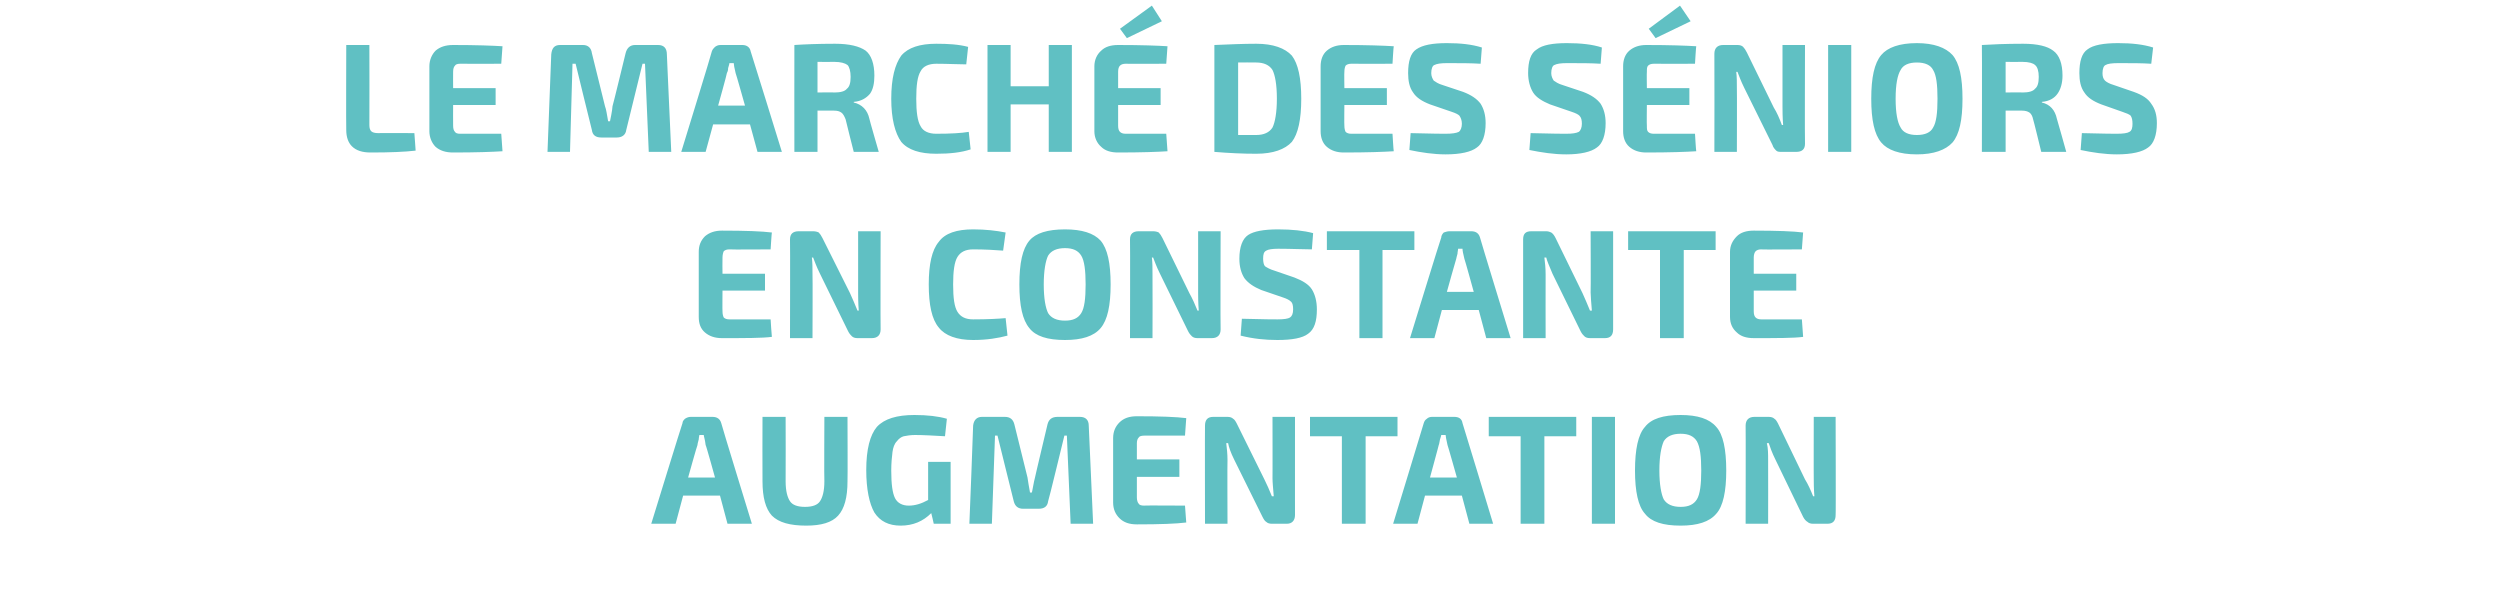
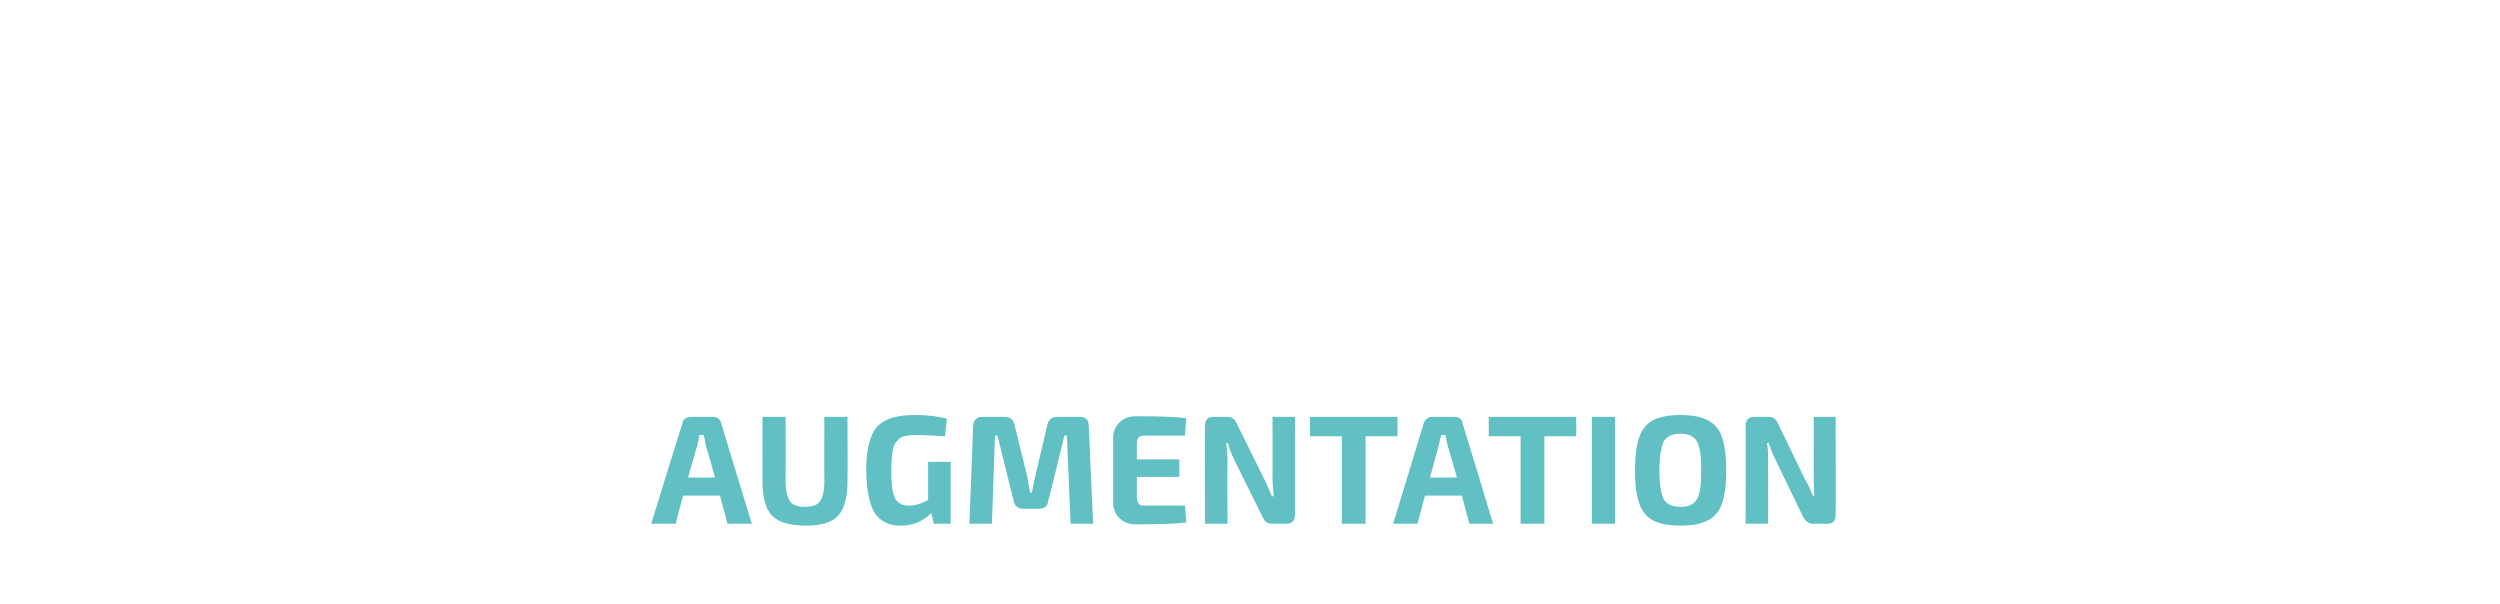
<svg xmlns="http://www.w3.org/2000/svg" version="1.1" width="400px" height="96.7px" viewBox="0 -7 400 96.7" style="top:-7px">
  <desc>Le marché des séniors en constante augmentation</desc>
  <defs />
  <g id="Polygon3202">
    <path d="m115.2 72.3l-5.9 0l-1.2 4.5l-3.9 0c0 0 4.96-16.1 5-16.1c0-.3.2-.5.4-.7c.3-.2.6-.3.9-.3c0 0 3.5 0 3.5 0c.7 0 1.2.3 1.4 1c-.05 0 4.9 16.1 4.9 16.1l-3.9 0l-1.2-4.5zm-.8-2.9c0 0-1.45-5.24-1.5-5.2c-.1-.9-.3-1.4-.3-1.6c0 0-.7 0-.7 0c0 .1-.1.4-.1.7c-.1.4-.2.7-.2.9c-.04-.04-1.5 5.2-1.5 5.2l4.3 0zm21.2-9.7c0 0 .04 10.29 0 10.3c0 2.6-.5 4.4-1.5 5.5c-1 1.1-2.7 1.6-5.1 1.6c-2.6 0-4.4-.5-5.5-1.6c-1-1.1-1.5-2.9-1.5-5.5c-.03-.01 0-10.3 0-10.3l3.7 0c0 0 .03 10.29 0 10.3c0 1.6.3 2.6.7 3.2c.4.6 1.2.9 2.4.9c1.2 0 2-.3 2.4-.9c.4-.6.7-1.6.7-3.2c-.05-.01 0-10.3 0-10.3l3.7 0zm16.5 7.2l0 9.9l-2.7 0c0 0-.38-1.71-.4-1.7c-1.3 1.3-2.9 2-4.9 2c-1.9 0-3.3-.7-4.2-2.1c-.8-1.4-1.3-3.7-1.3-6.8c0-3.3.6-5.6 1.7-6.9c1.2-1.3 3.2-1.9 6-1.9c2.1 0 3.8.2 5.2.6c0 0-.3 2.8-.3 2.8c-1.8-.1-3.4-.2-4.8-.2c-.7 0-1.3.1-1.8.2c-.4.1-.8.4-1.1.8c-.4.4-.6 1-.7 1.7c-.1.8-.2 1.8-.2 3c0 2.2.2 3.6.6 4.4c.4.8 1.2 1.2 2.2 1.2c1 0 2-.3 3.1-.9c0 .03 0-6.1 0-6.1l3.6 0zm15.5-6c.2-.8.7-1.2 1.6-1.2c0 0 3.6 0 3.6 0c.9 0 1.4.5 1.4 1.4c.01.02.7 15.7.7 15.7l-3.6 0l-.6-14.1l-.4 0c0 0-2.55 10.53-2.6 10.5c-.1.8-.6 1.2-1.5 1.2c0 0-2.5 0-2.5 0c-.8 0-1.3-.4-1.5-1.2c0 .03-2.6-10.5-2.6-10.5l-.4 0l-.5 14.1l-3.6 0c0 0 .63-15.68.6-15.7c.1-.9.6-1.4 1.4-1.4c0 0 3.7 0 3.7 0c.8 0 1.3.4 1.5 1.2c0 0 2.1 8.5 2.1 8.5c.1.6.2 1.4.4 2.4c0 0 .3 0 .3 0c0 0 .1-.4.2-1c.1-.6.2-1 .3-1.4c-.03.04 2-8.5 2-8.5c0 0 .02.02 0 0zm22 13c0 0 .2 2.73.2 2.7c-1.6.2-4.2.3-7.9.3c-1.2 0-2.1-.3-2.8-1c-.6-.6-1-1.4-1-2.5c0 0 0-10.3 0-10.3c0-1.1.4-1.9 1-2.5c.7-.7 1.6-1 2.8-1c3.7 0 6.3.1 7.9.3c0-.02-.2 2.8-.2 2.8c0 0-6.54-.02-6.5 0c-.5 0-.8.1-.9.3c-.2.2-.3.5-.3.9c-.01.04 0 2.6 0 2.6l6.8 0l0 2.8l-6.8 0c0 0-.01 3.26 0 3.3c0 .4.1.8.3 1c.1.2.4.3.9.3c-.04-.05 6.5 0 6.5 0zm17.6-14.2c0 0-.01 15.74 0 15.7c0 .9-.5 1.4-1.3 1.4c0 0-2.4 0-2.4 0c-.4 0-.7-.1-.9-.3c-.2-.1-.4-.4-.6-.8c0 0-4.5-9.1-4.5-9.1c-.6-1.2-.9-2.1-1-2.7c0 0-.3 0-.3 0c.1.8.2 1.8.2 2.7c-.04.04 0 10.2 0 10.2l-3.6 0c0 0-.03-15.73 0-15.7c0-.9.4-1.4 1.3-1.4c0 0 2.3 0 2.3 0c.4 0 .7.1.9.3c.2.1.4.4.6.8c0 0 4.4 8.9 4.4 8.9c.4.8.8 1.7 1.2 2.7c0 0 .3 0 .3 0c-.1-1.3-.2-2.2-.2-2.9c.02.04 0-9.8 0-9.8l3.6 0zm16.4 3.1l-5.1 0l0 14l-3.8 0l0-14l-5.1 0l0-3.1l14 0l0 3.1zm10.3 9.5l-5.9 0l-1.2 4.5l-3.9 0c0 0 4.92-16.1 4.9-16.1c.1-.3.2-.5.5-.7c.2-.2.5-.3.8-.3c0 0 3.6 0 3.6 0c.7 0 1.2.3 1.3 1c.02 0 4.9 16.1 4.9 16.1l-3.8 0l-1.2-4.5zm-.8-2.9c0 0-1.48-5.24-1.5-5.2c-.2-.9-.3-1.4-.3-1.6c0 0-.7 0-.7 0c0 .1-.1.4-.2.7c-.1.4-.1.7-.2.9c.03-.04-1.4 5.2-1.4 5.2l4.3 0zm19.1-6.6l-5.1 0l0 14l-3.8 0l0-14l-5.1 0l0-3.1l14 0l0 3.1zm6.2 14l-3.7 0l0-17.1l3.7 0l0 17.1zm4.8-15.5c1-1.3 2.9-1.9 5.7-1.9c2.7 0 4.6.6 5.7 1.9c1.1 1.2 1.6 3.6 1.6 7c0 3.3-.5 5.7-1.6 6.9c-1.1 1.3-3 1.9-5.7 1.9c-2.8 0-4.7-.6-5.7-1.9c-1.1-1.2-1.6-3.6-1.6-6.9c0-3.4.5-5.8 1.6-7zm8.3 2.3c-.5-.8-1.3-1.2-2.6-1.2c-1.3 0-2.2.4-2.7 1.2c-.4.9-.7 2.4-.7 4.7c0 2.2.3 3.8.7 4.6c.5.8 1.4 1.2 2.7 1.2c1.3 0 2.1-.4 2.6-1.2c.5-.8.7-2.4.7-4.6c0-2.3-.2-3.8-.7-4.7zm22.2-3.9c0 0 .05 15.74 0 15.7c0 .9-.4 1.4-1.3 1.4c0 0-2.3 0-2.3 0c-.4 0-.7-.1-.9-.3c-.2-.1-.5-.4-.7-.8c0 0-4.4-9.1-4.4-9.1c-.6-1.2-.9-2.1-1.1-2.7c0 0-.3 0-.3 0c.2.8.2 1.8.2 2.7c.02.04 0 10.2 0 10.2l-3.6 0c0 0 .03-15.73 0-15.7c0-.9.5-1.4 1.4-1.4c0 0 2.3 0 2.3 0c.4 0 .7.1.9.3c.2.1.4.4.6.8c0 0 4.3 8.9 4.3 8.9c.5.8.9 1.7 1.3 2.7c0 0 .2 0 .2 0c-.1-1.3-.1-2.2-.1-2.9c-.02.04 0-9.8 0-9.8l3.5 0z" stroke="none" fill="#60c0c3" />
  </g>
  <g id="Polygon3201">
-     <path d="m123.3 44.1c0 0 .17 2.8.2 2.8c-1.6.2-4.2.2-8 .2c-1.1 0-2-.3-2.7-.9c-.7-.6-1-1.4-1-2.5c0 0 0-10.4 0-10.4c0-1 .3-1.8 1-2.5c.7-.6 1.6-.9 2.7-.9c3.8 0 6.4.1 8 .3c-.03-.05-.2 2.7-.2 2.7c0 0-6.57.05-6.6 0c-.4 0-.7.1-.9.3c-.1.2-.2.6-.2 1c-.03.01 0 2.6 0 2.6l6.8 0l0 2.7l-6.8 0c0 0-.03 3.33 0 3.3c0 .5.1.8.2 1c.2.2.5.3.9.3c.03.02 6.6 0 6.6 0zm17.6-14.1c0 0-.04 15.71 0 15.7c0 .9-.5 1.4-1.4 1.4c0 0-2.3 0-2.3 0c-.4 0-.7-.1-.9-.3c-.2-.2-.4-.4-.6-.8c0 0-4.5-9.2-4.5-9.2c-.6-1.2-.9-2.1-1.1-2.6c0 0-.2 0-.2 0c.1.8.1 1.7.1 2.7c.04.01 0 10.2 0 10.2l-3.6 0c0 0 .04-15.76 0-15.8c0-.9.5-1.3 1.4-1.3c0 0 2.3 0 2.3 0c.4 0 .7.1.9.2c.2.2.4.5.6.9c0 0 4.4 8.8 4.4 8.8c.4.9.8 1.8 1.2 2.8c0 0 .2 0 .2 0c-.1-1.3-.1-2.3-.1-2.9c-.01.01 0-9.8 0-9.8l3.6 0zm14.8 14.1c2.3 0 4.1-.1 5.2-.2c0 0 .3 2.8.3 2.8c-1.5.4-3.3.7-5.5.7c-2.6 0-4.5-.7-5.5-2c-1.1-1.3-1.6-3.6-1.6-6.9c0-3.2.5-5.5 1.6-6.8c1-1.4 2.9-2 5.5-2c2 0 3.7.2 5.2.5c0 0-.4 2.9-.4 2.9c-1.3-.1-2.9-.2-4.8-.2c-1.2 0-2 .4-2.5 1.2c-.5.8-.7 2.3-.7 4.4c0 2.2.2 3.6.7 4.4c.5.8 1.3 1.2 2.5 1.2c0 0 0 0 0 0zm9-12.6c1-1.2 2.9-1.8 5.7-1.8c2.7 0 4.6.6 5.7 1.8c1.1 1.3 1.6 3.6 1.6 7c0 3.4-.5 5.7-1.6 7c-1.1 1.3-3 1.9-5.7 1.9c-2.8 0-4.7-.6-5.7-1.9c-1.1-1.3-1.6-3.6-1.6-7c0-3.4.5-5.7 1.6-7zm8.3 2.4c-.5-.8-1.3-1.2-2.6-1.2c-1.3 0-2.2.4-2.7 1.2c-.4.8-.7 2.4-.7 4.6c0 2.3.3 3.8.7 4.6c.5.8 1.4 1.2 2.7 1.2c1.3 0 2.1-.4 2.6-1.2c.5-.8.7-2.3.7-4.6c0-2.2-.2-3.8-.7-4.6zm22.3-3.9c0 0-.05 15.71 0 15.7c0 .9-.5 1.4-1.4 1.4c0 0-2.3 0-2.3 0c-.4 0-.7-.1-.9-.3c-.2-.2-.4-.4-.6-.8c0 0-4.5-9.2-4.5-9.2c-.6-1.2-.9-2.1-1.1-2.6c0 0-.2 0-.2 0c.1.8.1 1.7.1 2.7c.03.01 0 10.2 0 10.2l-3.6 0c0 0 .04-15.76 0-15.8c0-.9.5-1.3 1.4-1.3c0 0 2.3 0 2.3 0c.4 0 .7.1.9.2c.2.2.4.5.6.9c0 0 4.3 8.8 4.3 8.8c.5.9.9 1.8 1.3 2.8c0 0 .2 0 .2 0c-.1-1.3-.1-2.3-.1-2.9c-.01.01 0-9.8 0-9.8l3.6 0zm10 10.6c0 0-3.5-1.2-3.5-1.2c-1.2-.5-2.1-1.1-2.7-1.9c-.5-.8-.8-1.8-.8-3.1c0-1.9.5-3.2 1.4-3.8c.9-.6 2.5-.9 4.8-.9c2.2 0 4.1.2 5.6.6c0 0-.2 2.6-.2 2.6c-1.4 0-3.2-.1-5.4-.1c-.9 0-1.6.1-1.9.3c-.4.2-.5.6-.5 1.3c0 .5.1 1 .3 1.2c.3.2.8.5 1.5.7c0 0 3.2 1.1 3.2 1.1c1.3.5 2.3 1.1 2.8 1.9c.5.8.8 1.9.8 3.2c0 1.9-.4 3.2-1.4 3.9c-.9.7-2.6 1-4.9 1c-2 0-3.9-.2-5.9-.7c0 0 .2-2.7.2-2.7c3.5.1 5.4.1 5.7.1c1 0 1.7-.1 2-.3c.3-.2.5-.6.5-1.3c0-.6-.1-1-.3-1.2c-.3-.3-.7-.5-1.3-.7zm21-7.6l-5.1 0l0 14.1l-3.7 0l0-14.1l-5.2 0l0-3l14 0l0 3zm10.3 9.6l-5.9 0l-1.2 4.5l-3.9 0c0 0 4.96-16.13 5-16.1c0-.3.2-.6.4-.8c.3-.1.6-.2.9-.2c0 0 3.5 0 3.5 0c.7 0 1.2.3 1.4 1c-.05-.03 4.9 16.1 4.9 16.1l-3.9 0l-1.2-4.5zm-.8-2.9c0 0-1.45-5.26-1.5-5.3c-.2-.8-.3-1.3-.3-1.6c0 0-.7 0-.7 0c0 .2-.1.5-.1.8c-.1.4-.2.7-.2.8c-.04.04-1.5 5.3-1.5 5.3l4.3 0zm22.3-9.7c0 0 .01 15.71 0 15.7c0 .9-.4 1.4-1.3 1.4c0 0-2.4 0-2.4 0c-.4 0-.7-.1-.9-.3c-.2-.2-.4-.4-.6-.8c0 0-4.5-9.2-4.5-9.2c-.5-1.2-.9-2.1-1-2.6c0 0-.3 0-.3 0c.1.8.2 1.7.2 2.7c-.02.01 0 10.2 0 10.2l-3.6 0c0 0-.01-15.76 0-15.8c0-.9.4-1.3 1.3-1.3c0 0 2.4 0 2.4 0c.3 0 .6.1.8.2c.3.2.5.5.7.9c0 0 4.3 8.8 4.3 8.8c.4.9.8 1.8 1.2 2.8c0 0 .3 0 .3 0c-.1-1.3-.2-2.3-.2-2.9c.04.01 0-9.8 0-9.8l3.6 0zm16.4 3l-5.1 0l0 14.1l-3.8 0l0-14.1l-5.1 0l0-3l14 0l0 3zm13.8 11.1c0 0 .2 2.8.2 2.8c-1.5.2-4.2.2-7.9.2c-1.2 0-2.1-.3-2.7-.9c-.7-.6-1.1-1.4-1.1-2.5c0 0 0-10.4 0-10.4c0-1 .4-1.8 1.1-2.5c.6-.6 1.5-.9 2.7-.9c3.7 0 6.4.1 7.9.3c0-.05-.2 2.7-.2 2.7c0 0-6.54.05-6.5 0c-.4 0-.7.1-.9.3c-.2.2-.3.6-.3 1c0 .01 0 2.6 0 2.6l6.8 0l0 2.7l-6.8 0c0 0 0 3.33 0 3.3c0 .5.1.8.3 1c.2.2.5.3.9.3c-.04.02 6.5 0 6.5 0z" stroke="none" fill="#60c0c3" />
-   </g>
+     </g>
  <g id="Polygon3200">
-     <path d="m59.1.2c0 0 .03 12.81 0 12.8c0 .5.1.8.3 1c.2.2.6.3 1.1.3c-.03-.03 5.8 0 5.8 0c0 0 .21 2.84.2 2.8c-1.7.2-4.1.3-7.2.3c-1.3 0-2.3-.3-3-1c-.6-.6-.9-1.5-.9-2.6c-.04-.03 0-13.6 0-13.6l3.7 0zm21.1 14.2c0 0 .19 2.77.2 2.8c-1.6.1-4.2.2-7.9.2c-1.2 0-2.1-.3-2.8-.9c-.6-.6-1-1.5-1-2.5c0 0 0-10.4 0-10.4c0-1 .4-1.9 1-2.5c.7-.6 1.6-.9 2.8-.9c3.7 0 6.3.1 7.9.2c-.01.02-.2 2.8-.2 2.8c0 0-6.55.02-6.6 0c-.4 0-.7.1-.8.3c-.2.2-.3.5-.3 1c-.02-.02 0 2.6 0 2.6l6.8 0l0 2.7l-6.8 0c0 0-.02 3.31 0 3.3c0 .5.1.8.3 1c.1.2.4.3.8.3c.05-.01 6.6 0 6.6 0zm19.9-12.9c.2-.8.7-1.3 1.5-1.3c0 0 3.7 0 3.7 0c.9 0 1.4.5 1.4 1.5c-.01-.04.7 15.6.7 15.6l-3.6 0l-.6-14.1l-.4 0c0 0-2.58 10.57-2.6 10.6c-.1.8-.7 1.2-1.5 1.2c0 0-2.5 0-2.5 0c-.9 0-1.4-.4-1.5-1.2c-.03-.03-2.6-10.6-2.6-10.6l-.5 0l-.4 14.1l-3.6 0c0 0 .6-15.64.6-15.6c.1-1 .5-1.5 1.4-1.5c0 0 3.7 0 3.7 0c.8 0 1.3.5 1.4 1.3c0 0 2.1 8.5 2.1 8.5c.2.5.3 1.3.5 2.4c0 0 .3 0 .3 0c0-.1.1-.4.2-1c.1-.6.2-1.1.2-1.4c.04-.02 2.1-8.5 2.1-8.5c0 0 0-.04 0 0zm19.9 11.4l-5.9 0l-1.2 4.4l-3.9 0c0 0 4.95-16.06 4.9-16.1c.1-.3.3-.5.5-.7c.3-.2.5-.3.9-.3c0 0 3.5 0 3.5 0c.7 0 1.2.4 1.3 1c.04.04 5 16.1 5 16.1l-3.9 0l-1.2-4.4zm-.8-3c0 0-1.46-5.19-1.5-5.2c-.2-.8-.3-1.4-.3-1.6c0 0-.7 0-.7 0c0 .2-.1.4-.2.8c0 .4-.1.6-.2.8c.05.01-1.4 5.2-1.4 5.2l4.3 0zm21.4 7.4l-4 0c0 0-1.32-5.19-1.3-5.2c-.2-.5-.4-.9-.7-1.1c-.3-.2-.6-.3-1.2-.3c.04-.02-2.6 0-2.6 0l0 6.6l-3.7 0c0 0-.02-17.05 0-17.1c1.5-.1 3.7-.2 6.5-.2c2.3 0 3.9.4 4.9 1.1c.9.7 1.4 2.1 1.4 4c0 1.2-.2 2.2-.7 2.9c-.6.7-1.4 1.2-2.6 1.3c0 0 0 .1 0 .1c1.3.3 2.2 1.2 2.5 2.6c-.03.02 1.5 5.3 1.5 5.3zm-9.8-9.5c0 0 2.72-.05 2.7 0c1 0 1.7-.2 2-.6c.4-.3.6-.9.6-1.9c0-.9-.2-1.6-.5-1.9c-.4-.3-1.1-.5-2.1-.5c.02.02-2.7 0-2.7 0l0 4.9zm19 6.6c2.3 0 4-.1 5.2-.3c0 0 .3 2.8.3 2.8c-1.5.5-3.3.7-5.5.7c-2.6 0-4.5-.6-5.6-1.9c-1-1.4-1.6-3.7-1.6-6.9c0-3.3.6-5.5 1.6-6.9c1.1-1.3 3-1.9 5.6-1.9c1.9 0 3.6.1 5.1.5c0 0-.3 2.8-.3 2.8c-1.3 0-2.9-.1-4.8-.1c-1.2 0-2.1.4-2.5 1.2c-.5.8-.7 2.2-.7 4.4c0 2.1.2 3.6.7 4.4c.4.8 1.3 1.2 2.5 1.2c0 0 0 0 0 0zm21.7-14.2l0 17.1l-3.7 0l0-7.6l-6.1 0l0 7.6l-3.7 0l0-17.1l3.7 0l0 6.6l6.1 0l0-6.6l3.7 0zm8.8-1.1l-1.1-1.5l5.1-3.7l1.6 2.5l-5.6 2.7zm6.3 15.3c0 0 .2 2.77.2 2.8c-1.5.1-4.2.2-7.9.2c-1.2 0-2.1-.3-2.7-.9c-.7-.6-1.1-1.5-1.1-2.5c0 0 0-10.4 0-10.4c0-1 .4-1.9 1.1-2.5c.6-.6 1.5-.9 2.7-.9c3.7 0 6.4.1 7.9.2c0 .02-.2 2.8-.2 2.8c0 0-6.53.02-6.5 0c-.4 0-.7.1-.9.3c-.2.2-.3.5-.3 1c0-.02 0 2.6 0 2.6l6.8 0l0 2.7l-6.8 0c0 0 0 3.31 0 3.3c0 .5.1.8.3 1c.2.2.5.3.9.3c-.03-.01 6.5 0 6.5 0zm14.4 3.2c-2.1 0-4.3-.1-6.7-.3c0 0 0-17.1 0-17.1c2.4-.1 4.6-.2 6.7-.2c2.7 0 4.6.7 5.7 1.9c1 1.3 1.5 3.6 1.5 6.9c0 3.3-.5 5.6-1.5 6.9c-1.1 1.2-3 1.9-5.7 1.9c0 0 0 0 0 0zm-2.9-14.6c0 0-.01 11.57 0 11.6c.3 0 .7 0 1.4 0c.6 0 1.1 0 1.5 0c1.2 0 2.1-.4 2.6-1.2c.4-.8.7-2.4.7-4.6c0-2.3-.3-3.8-.7-4.6c-.5-.8-1.4-1.2-2.6-1.2c-.03-.03-2.9 0-2.9 0zm24.7 11.4c0 0 .16 2.77.2 2.8c-1.6.1-4.2.2-8 .2c-1.1 0-2-.3-2.7-.9c-.7-.6-1-1.5-1-2.5c0 0 0-10.4 0-10.4c0-1 .3-1.9 1-2.5c.7-.6 1.6-.9 2.7-.9c3.8 0 6.4.1 8 .2c-.04.02-.2 2.8-.2 2.8c0 0-6.57.02-6.6 0c-.4 0-.7.1-.9.3c-.1.2-.2.5-.2 1c-.04-.02 0 2.6 0 2.6l6.8 0l0 2.7l-6.8 0c0 0-.04 3.31 0 3.3c0 .5.1.8.2 1c.2.2.5.3.9.3c.03-.01 6.6 0 6.6 0zm9.5-3.5c0 0-3.5-1.2-3.5-1.2c-1.3-.5-2.2-1.1-2.7-1.9c-.6-.8-.8-1.9-.8-3.1c0-1.9.4-3.2 1.3-3.8c1-.7 2.6-1 4.9-1c2.2 0 4 .2 5.6.7c0 0-.2 2.6-.2 2.6c-1.5-.1-3.3-.1-5.4-.1c-1 0-1.6.1-2 .3c-.3.1-.5.6-.5 1.3c0 .5.2.9.4 1.2c.3.2.7.5 1.4.7c0 0 3.3 1.1 3.3 1.1c1.3.5 2.2 1.1 2.8 1.9c.5.8.8 1.8.8 3.1c0 1.9-.5 3.3-1.4 3.9c-.9.7-2.6 1.1-5 1.1c-1.9 0-3.9-.3-5.8-.7c0 0 .2-2.7.2-2.7c3.5.1 5.4.1 5.6.1c1 0 1.7-.1 2.1-.3c.3-.2.5-.7.5-1.3c0-.6-.2-1-.4-1.3c-.2-.2-.6-.4-1.2-.6zm19.2 0c0 0-3.5-1.2-3.5-1.2c-1.2-.5-2.2-1.1-2.7-1.9c-.5-.8-.8-1.9-.8-3.1c0-1.9.4-3.2 1.4-3.8c.9-.7 2.5-1 4.8-1c2.2 0 4.1.2 5.6.7c0 0-.2 2.6-.2 2.6c-1.5-.1-3.2-.1-5.4-.1c-1 0-1.6.1-2 .3c-.3.1-.5.6-.5 1.3c0 .5.2.9.4 1.2c.3.2.7.5 1.4.7c0 0 3.3 1.1 3.3 1.1c1.3.5 2.2 1.1 2.8 1.9c.5.8.8 1.8.8 3.1c0 1.9-.5 3.3-1.4 3.9c-.9.7-2.6 1.1-4.9 1.1c-2 0-3.9-.3-5.9-.7c0 0 .2-2.7.2-2.7c3.5.1 5.4.1 5.7.1c1 0 1.6-.1 2-.3c.3-.2.5-.7.5-1.3c0-.6-.1-1-.4-1.3c-.2-.2-.6-.4-1.2-.6zm13.4-11.8l-1.1-1.5l5-3.7l1.7 2.5l-5.6 2.7zm6.3 15.3c0 0 .16 2.77.2 2.8c-1.6.1-4.2.2-8 .2c-1.1 0-2-.3-2.7-.9c-.7-.6-1-1.5-1-2.5c0 0 0-10.4 0-10.4c0-1 .3-1.9 1-2.5c.7-.6 1.6-.9 2.7-.9c3.8 0 6.4.1 8 .2c-.04.02-.2 2.8-.2 2.8c0 0-6.58.02-6.6 0c-.4 0-.7.1-.9.3c-.2.2-.2.5-.2 1c-.04-.02 0 2.6 0 2.6l6.8 0l0 2.7l-6.8 0c0 0-.04 3.31 0 3.3c0 .5 0 .8.2 1c.2.2.5.3.9.3c.02-.01 6.6 0 6.6 0zm17.6-14.2c0 0-.05 15.78 0 15.8c0 .9-.5 1.3-1.4 1.3c0 0-2.3 0-2.3 0c-.4 0-.7 0-.9-.2c-.2-.2-.5-.5-.6-.9c0 0-4.5-9.1-4.5-9.1c-.6-1.2-.9-2.1-1.1-2.6c0 0-.2 0-.2 0c.1.8.1 1.7.1 2.7c.03-.02 0 10.1 0 10.1l-3.6 0c0 0 .03-15.69 0-15.7c0-.9.5-1.4 1.4-1.4c0 0 2.3 0 2.3 0c.4 0 .7.1.9.3c.2.2.4.5.6.9c0 0 4.3 8.8 4.3 8.8c.5.8.9 1.7 1.3 2.8c0 0 .2 0 .2 0c-.1-1.3-.1-2.3-.1-2.9c-.01-.02 0-9.9 0-9.9l3.6 0zm7.4 17.1l-3.7 0l0-17.1l3.7 0l0 17.1zm4.8-15.5c1-1.2 2.9-1.9 5.7-1.9c2.7 0 4.6.7 5.7 1.9c1.1 1.3 1.6 3.6 1.6 7c0 3.4-.5 5.7-1.6 7c-1.1 1.2-3 1.9-5.7 1.9c-2.8 0-4.7-.7-5.7-1.9c-1.1-1.3-1.6-3.6-1.6-7c0-3.4.5-5.7 1.6-7zm8.3 2.4c-.4-.8-1.3-1.2-2.6-1.2c-1.3 0-2.2.4-2.6 1.2c-.5.8-.8 2.3-.8 4.6c0 2.3.3 3.8.8 4.6c.4.8 1.3 1.2 2.6 1.2c1.3 0 2.2-.4 2.6-1.2c.5-.8.7-2.3.7-4.6c0-2.3-.2-3.8-.7-4.6zm21.3 13.1l-4 0c0 0-1.26-5.19-1.3-5.2c-.1-.5-.3-.9-.6-1.1c-.3-.2-.7-.3-1.2-.3c.01-.02-2.6 0-2.6 0l0 6.6l-3.8 0c0 0 .04-17.05 0-17.1c1.6-.1 3.8-.2 6.6-.2c2.3 0 3.9.4 4.8 1.1c1 .7 1.5 2.1 1.5 4c0 1.2-.3 2.2-.8 2.9c-.5.7-1.3 1.2-2.5 1.3c0 0 0 .1 0 .1c1.3.3 2.1 1.2 2.4 2.6c.03.02 1.5 5.3 1.5 5.3zm-9.7-9.5c0 0 2.68-.05 2.7 0c1 0 1.7-.2 2-.6c.4-.3.6-.9.6-1.9c0-.9-.2-1.6-.6-1.9c-.3-.3-1-.5-2-.5c-.02.02-2.7 0-2.7 0l0 4.9zm18.7 3.1c0 0-3.4-1.2-3.4-1.2c-1.3-.5-2.2-1.1-2.7-1.9c-.6-.8-.8-1.9-.8-3.1c0-1.9.4-3.2 1.3-3.8c.9-.7 2.6-1 4.9-1c2.2 0 4 .2 5.6.7c0 0-.3 2.6-.3 2.6c-1.4-.1-3.2-.1-5.3-.1c-1 0-1.7.1-2 .3c-.3.1-.5.6-.5 1.3c0 .5.1.9.4 1.2c.2.2.7.5 1.4.7c0 0 3.2 1.1 3.2 1.1c1.4.5 2.3 1.1 2.8 1.9c.6.8.9 1.8.9 3.1c0 1.9-.5 3.3-1.4 3.9c-.9.7-2.6 1.1-5 1.1c-1.9 0-3.9-.3-5.8-.7c0 0 .2-2.7.2-2.7c3.5.1 5.4.1 5.6.1c1 0 1.7-.1 2-.3c.4-.2.5-.7.5-1.3c0-.6-.1-1-.3-1.3c-.2-.2-.7-.4-1.3-.6z" stroke="none" fill="#60c0c3" />
-   </g>
+     </g>
</svg>